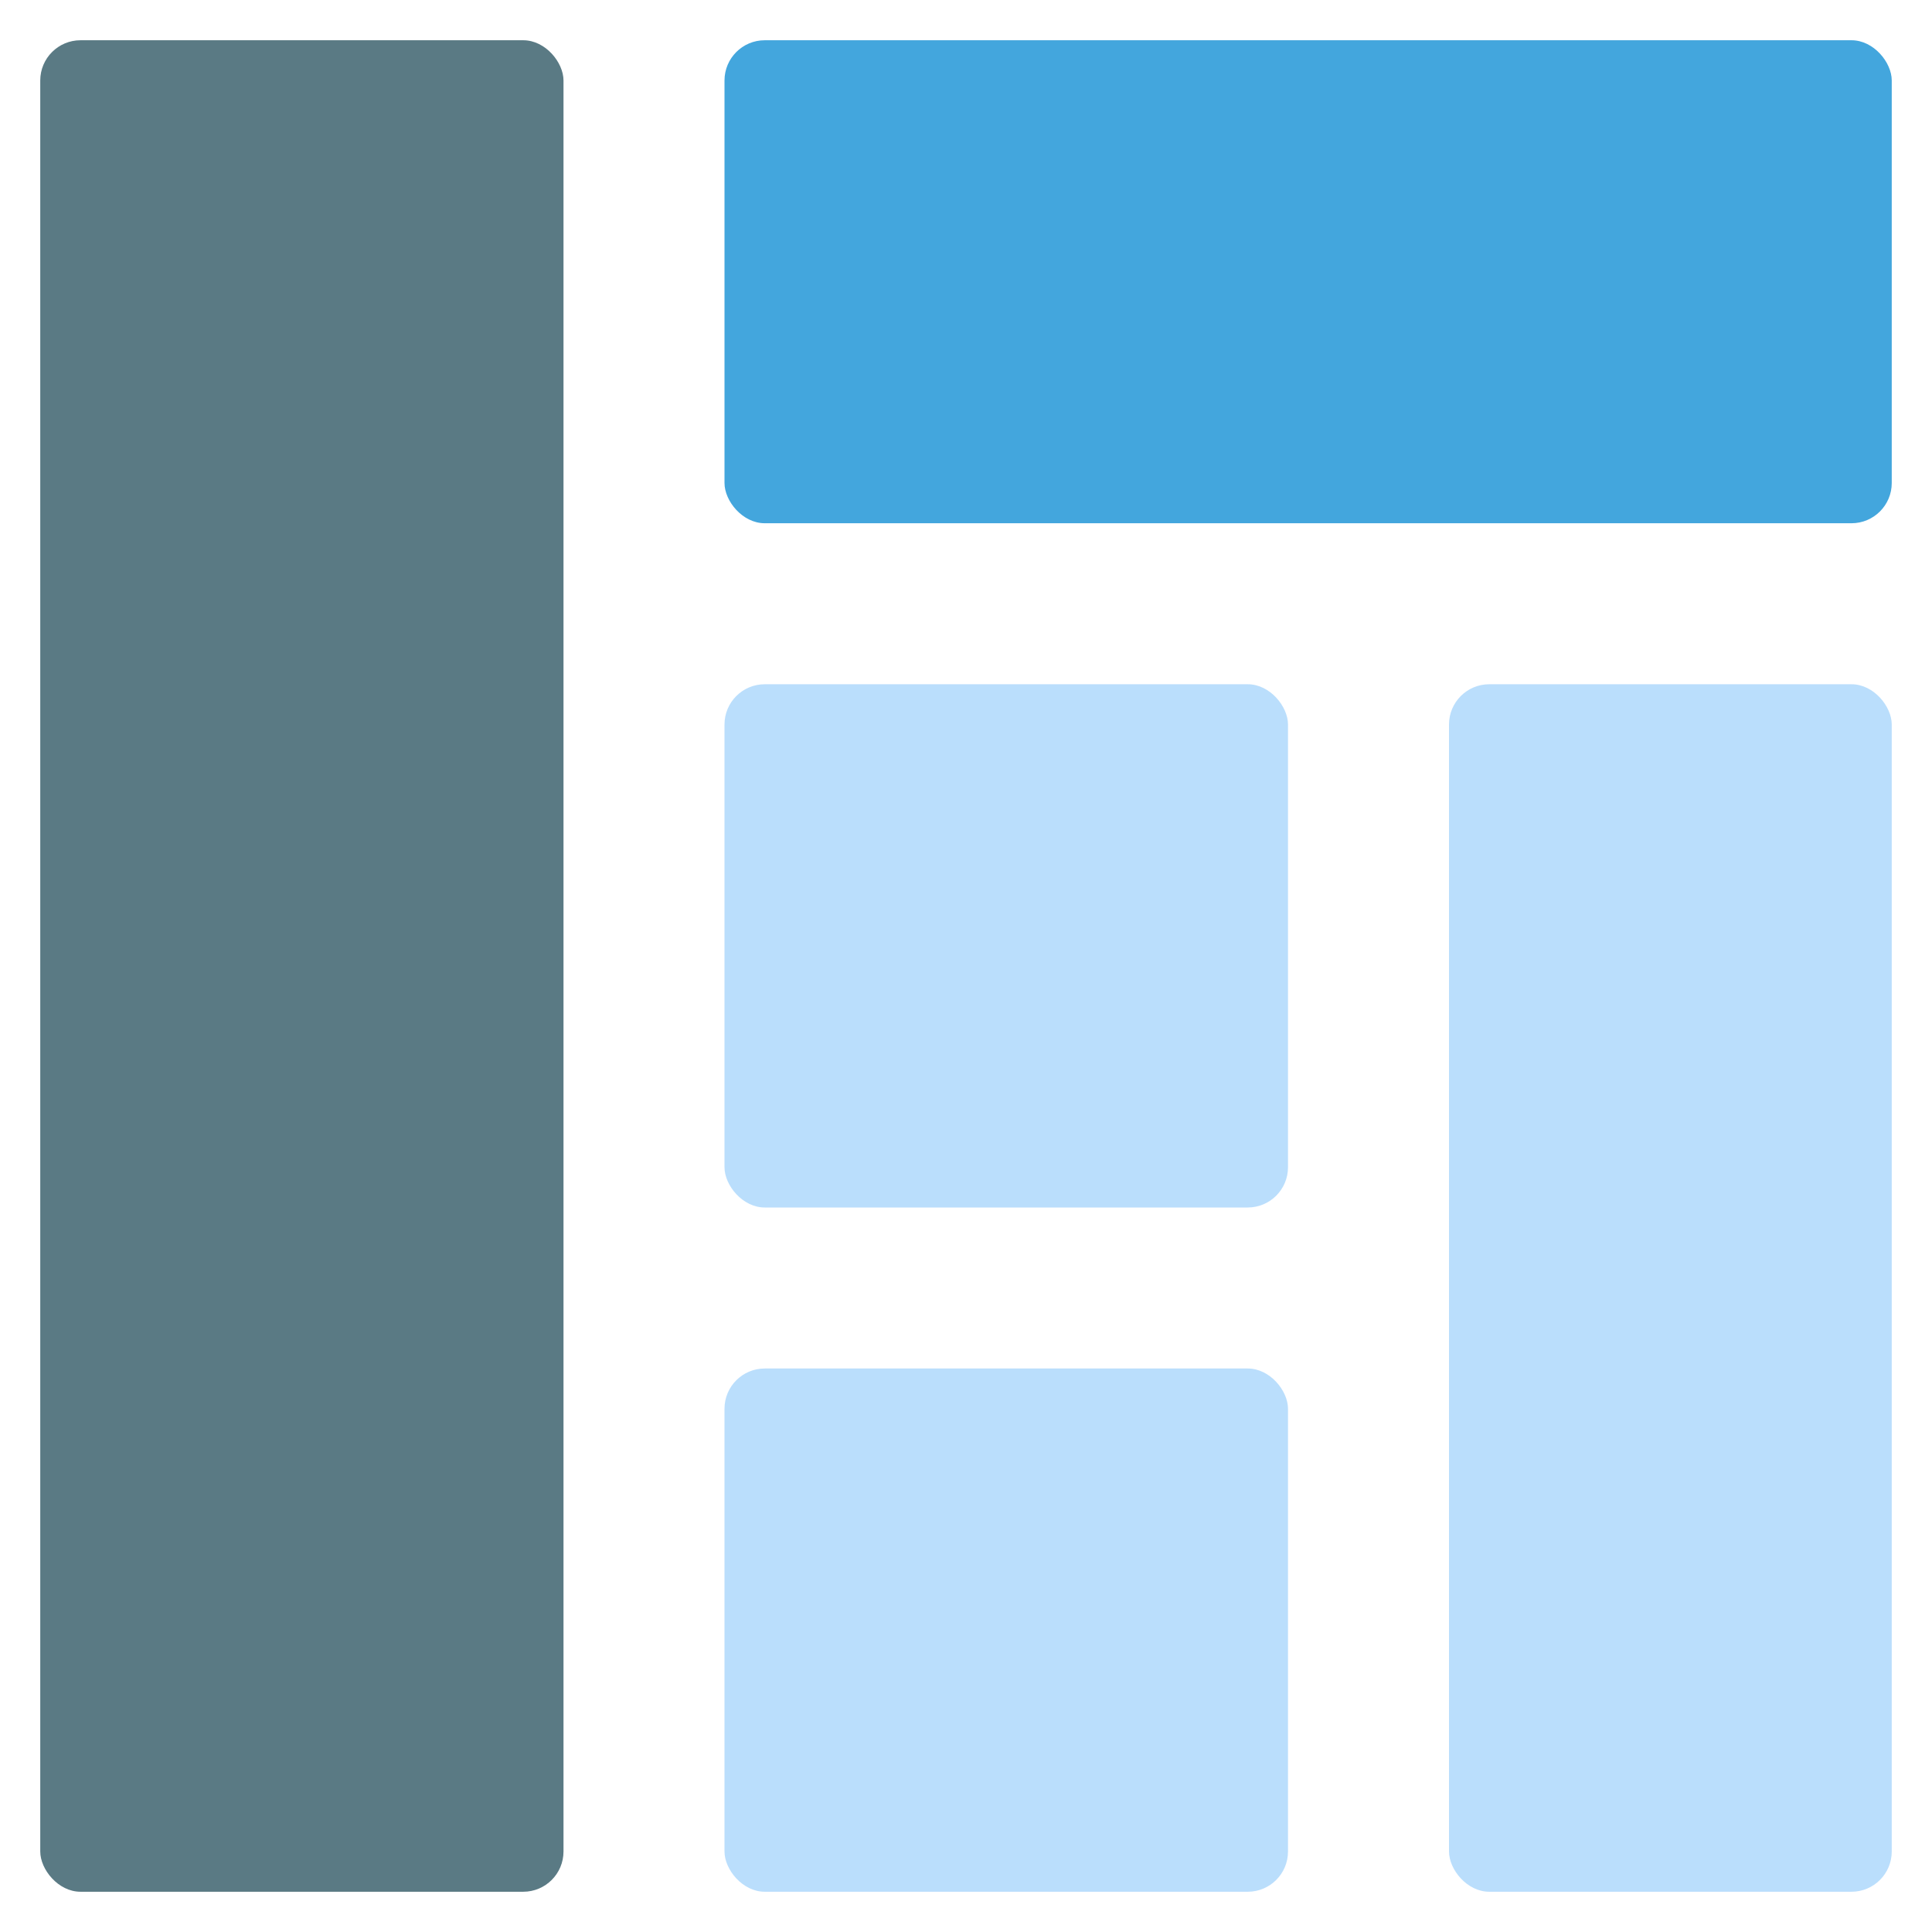
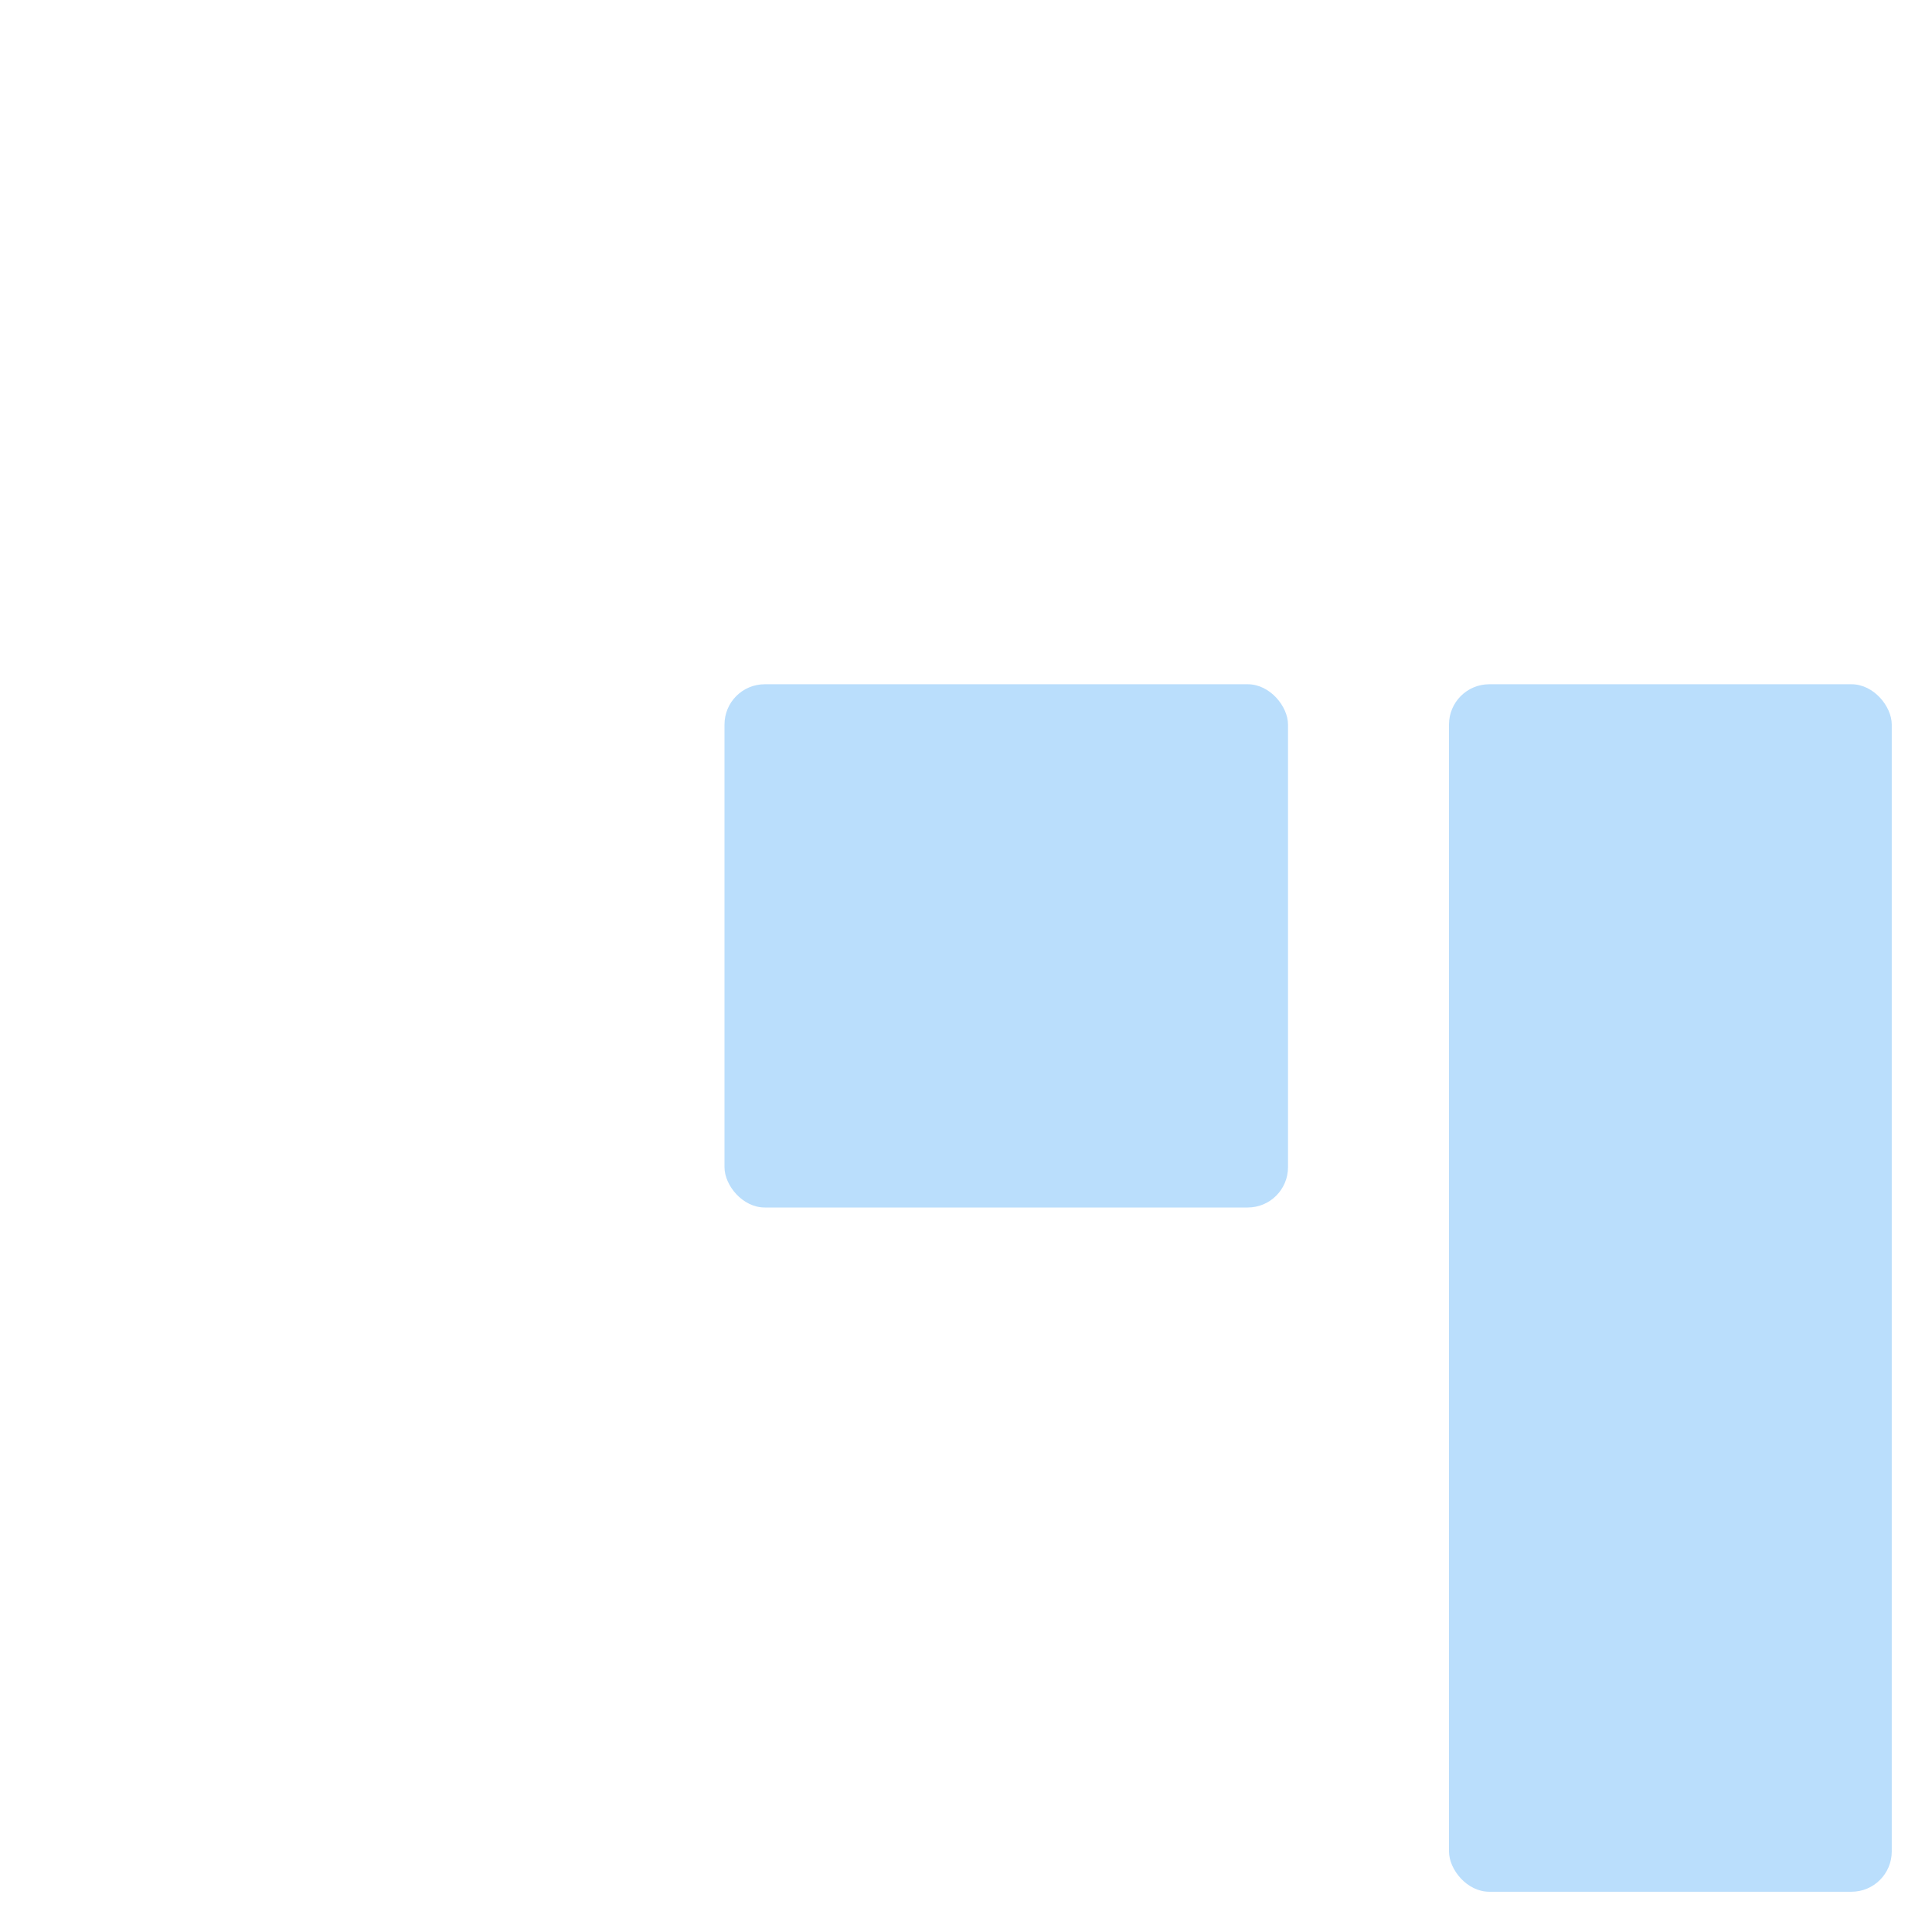
<svg xmlns="http://www.w3.org/2000/svg" viewBox="0 0 48 48" width="48" height="48">
  <g class="nc-icon-wrapper">
-     <rect x="1" y="1" width="13" height="46" rx="1" ry="1" fill="#5a7a84" />
    <rect x="36" y="17" width="11" height="30" rx="1" ry="1" fill="#badefc" />
-     <rect x="18" y="1" width="29" height="12" rx="1" ry="1" fill="#43a6dd" />
-     <rect x="18" y="34" width="14" height="13" rx="1" ry="1" fill="#badefc" />
    <rect x="18" y="17" width="14" height="13" rx="1" ry="1" fill="#badefc" />
  </g>
</svg>